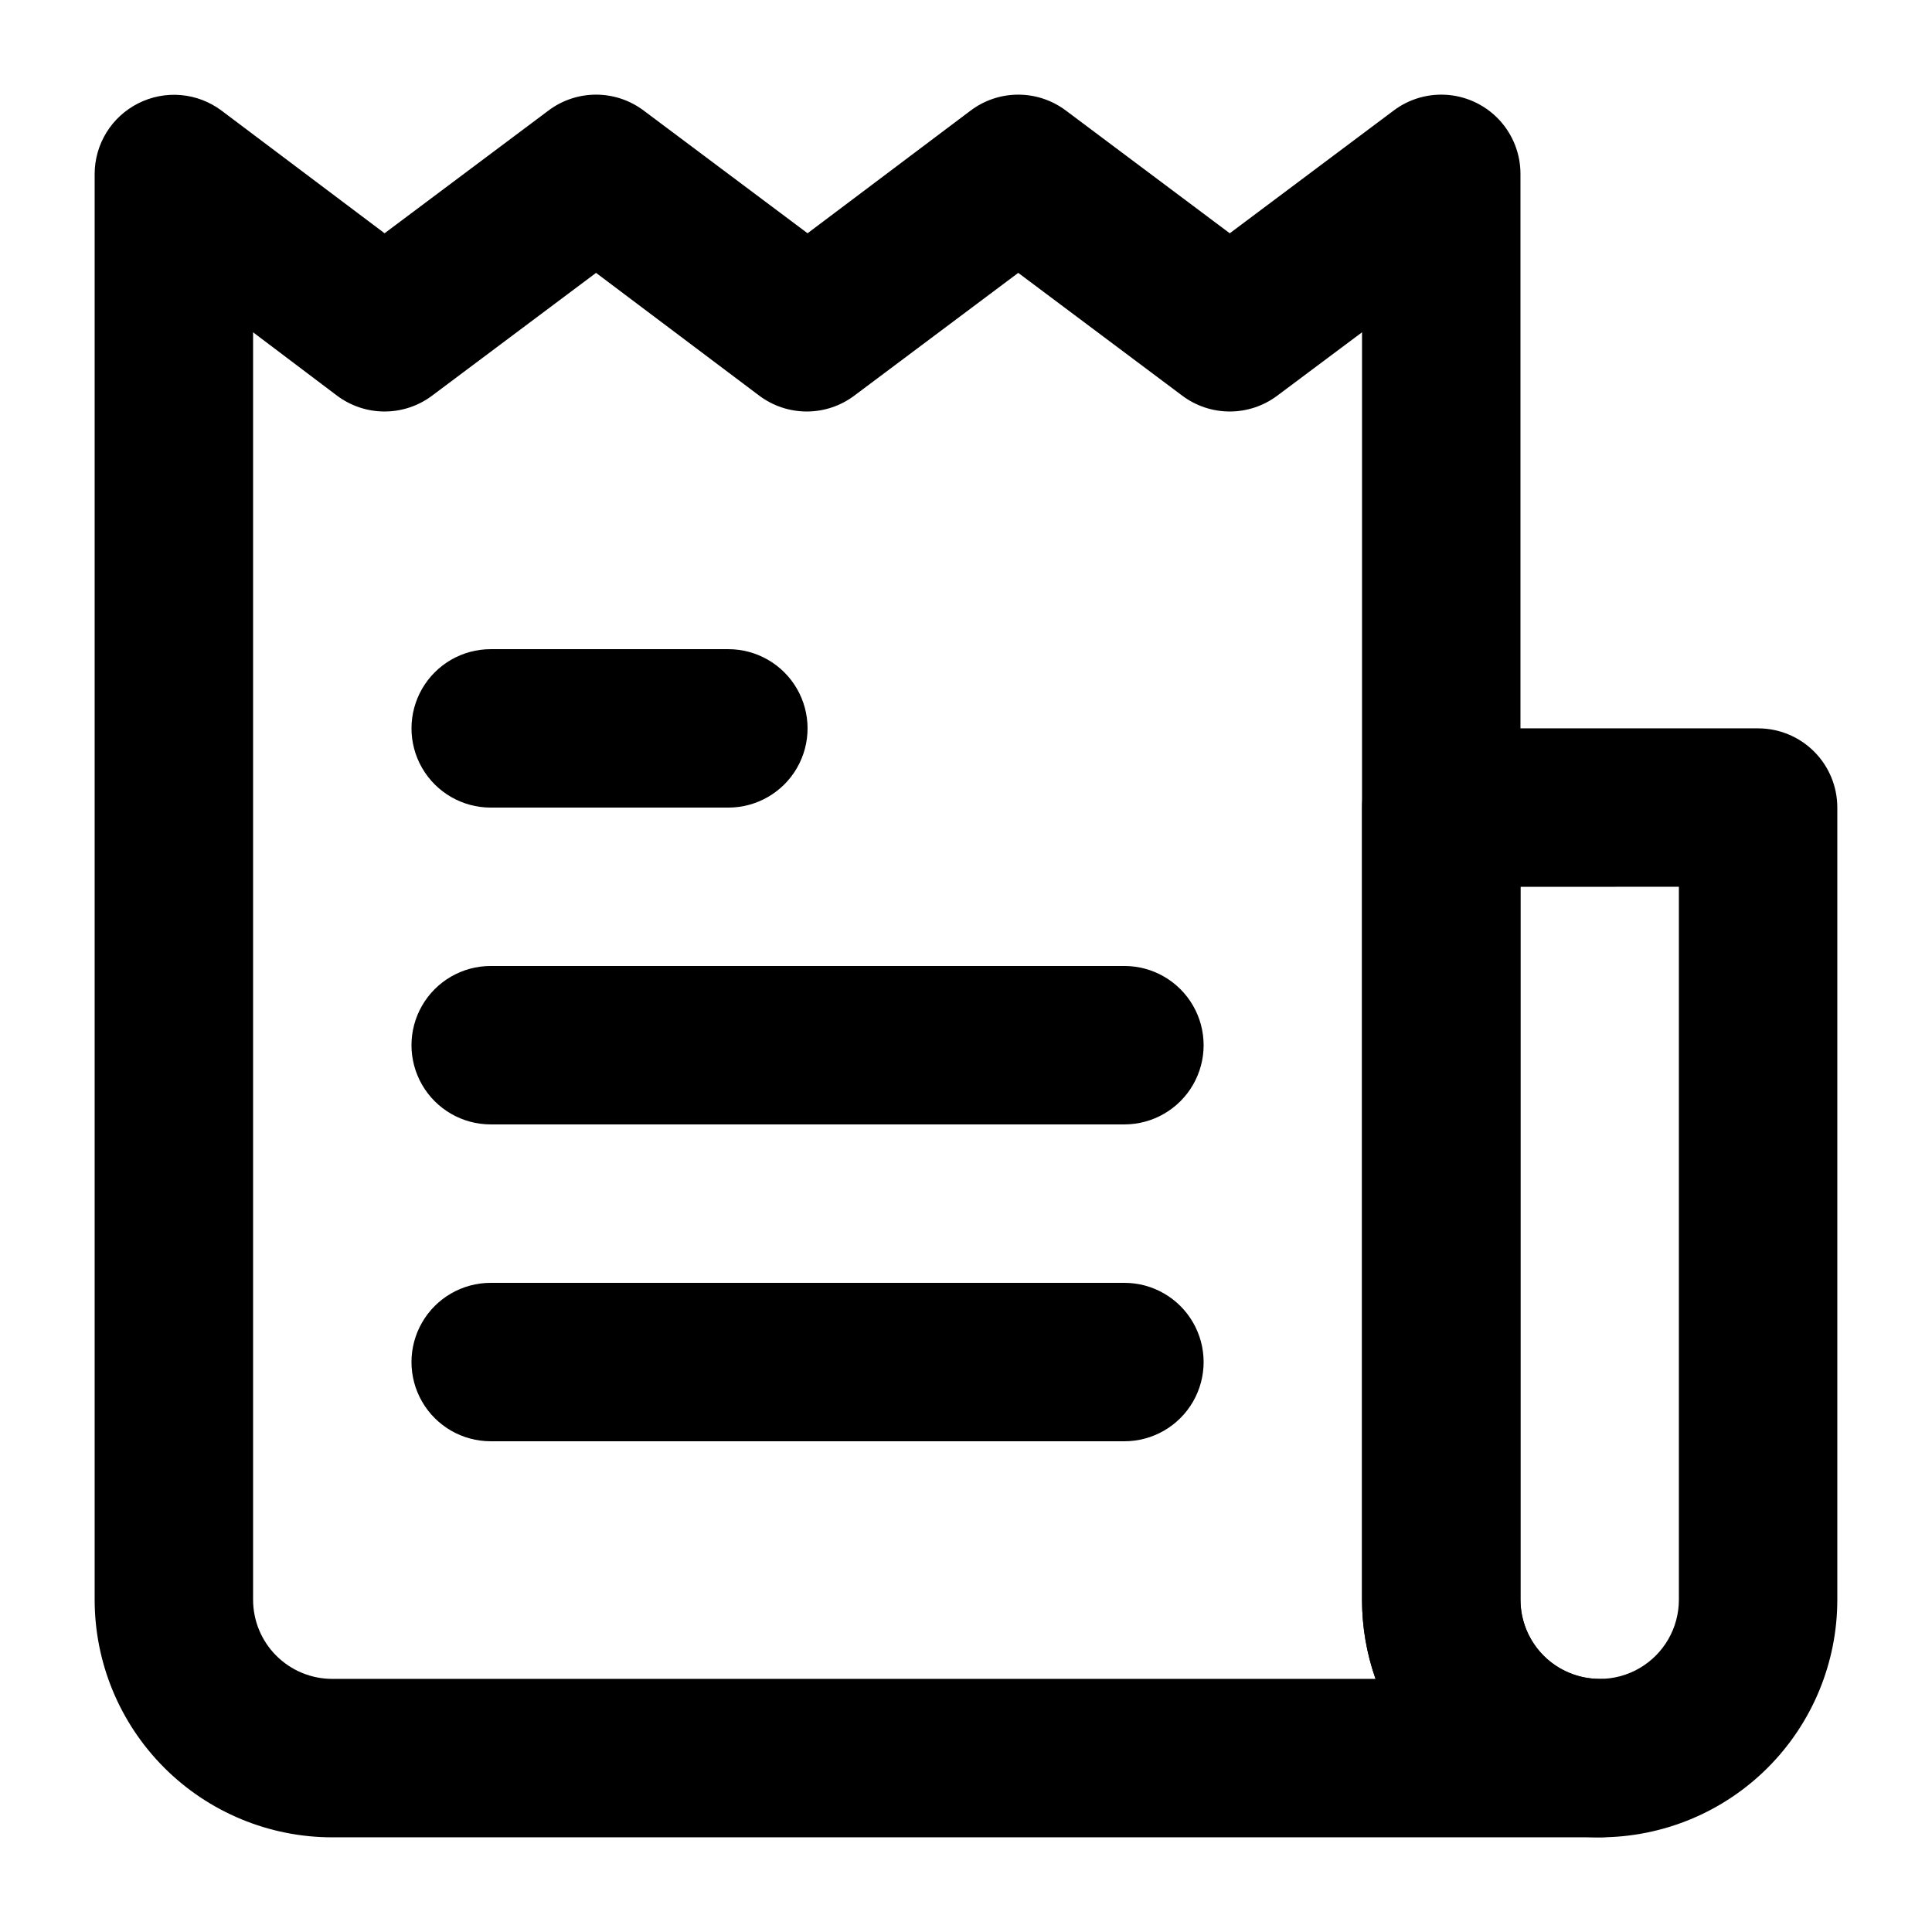
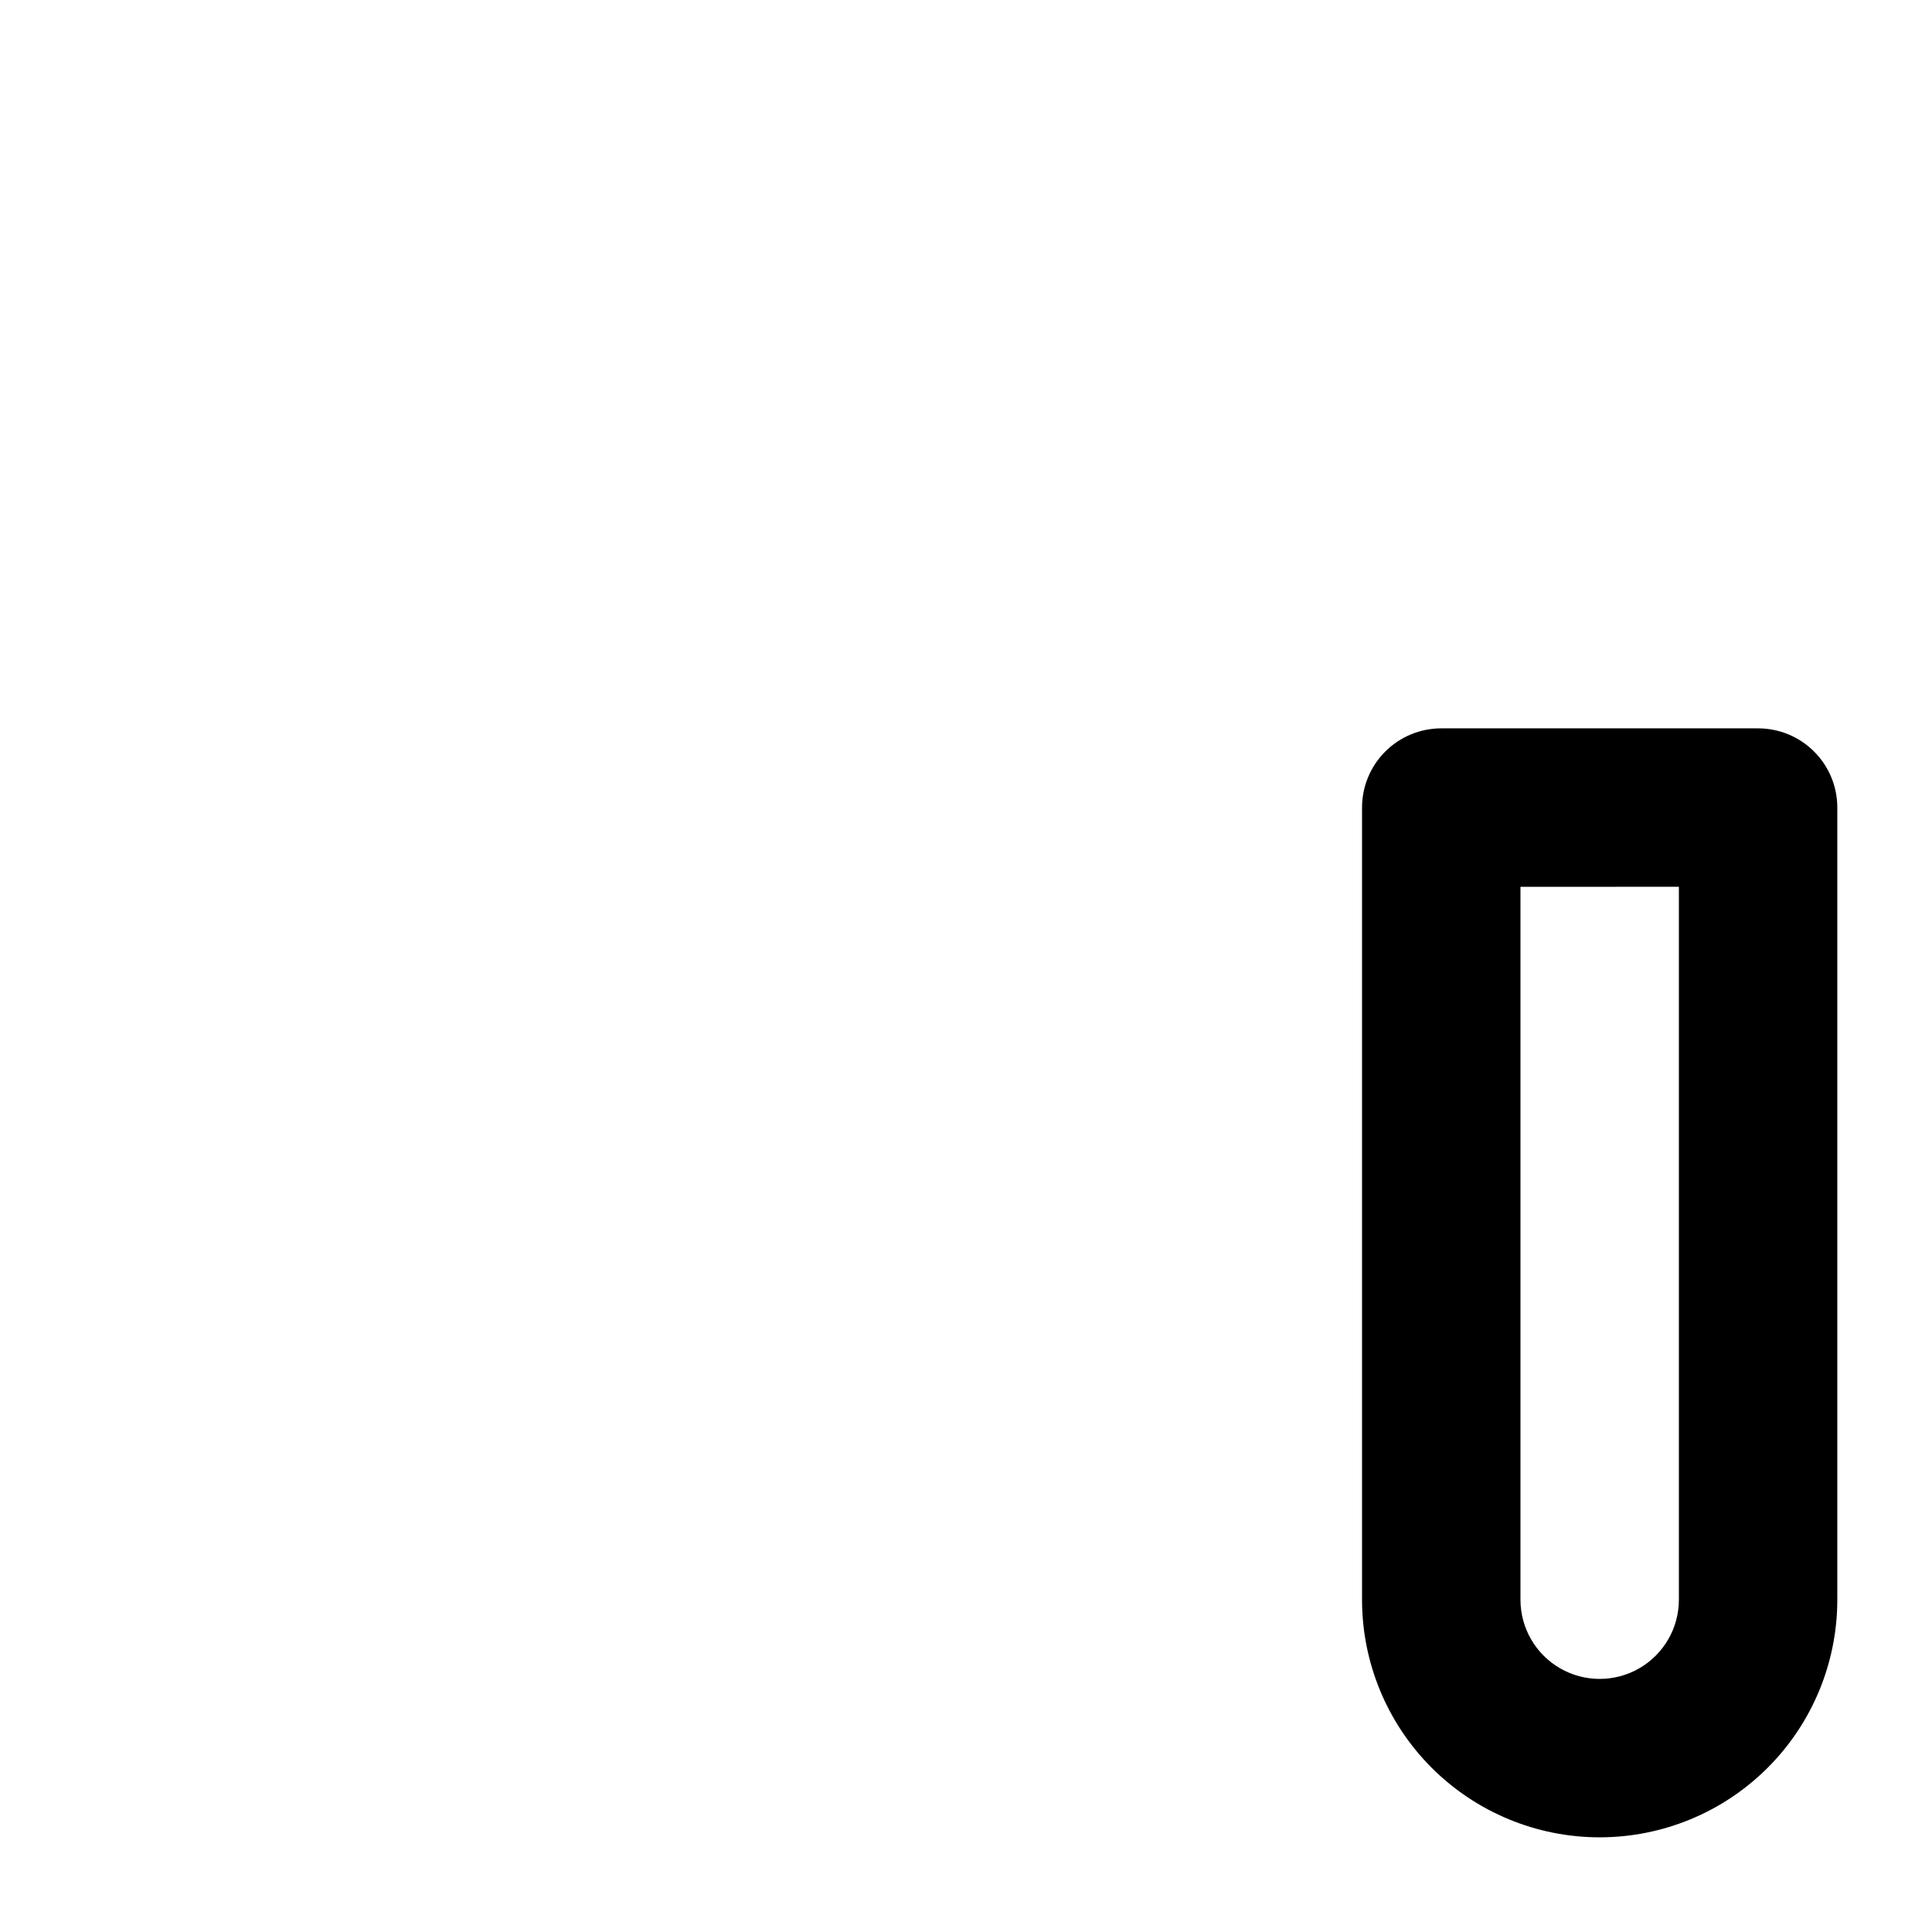
<svg xmlns="http://www.w3.org/2000/svg" fill="#000000" width="800px" height="800px" version="1.1" viewBox="144 144 512 512">
  <g>
    <path d="m567.93 630.91c-16.699 0-32.719-6.633-44.531-18.445-11.809-11.809-18.445-27.828-18.445-44.531v-209.92c0-5.57 2.215-10.906 6.148-14.844 3.938-3.938 9.277-6.148 14.844-6.148h83.969c5.57 0 10.906 2.211 14.844 6.148s6.148 9.273 6.148 14.844v209.92c0 16.703-6.633 32.723-18.445 44.531-11.809 11.812-27.828 18.445-44.531 18.445zm-20.992-251.9v188.93-0.004c0 7.5 4.004 14.43 10.496 18.18 6.496 3.75 14.5 3.75 20.992 0 6.496-3.75 10.496-10.68 10.496-18.18v-188.93z" />
-     <path d="m567.93 630.91h-335.87c-16.703 0-32.723-6.633-44.531-18.445-11.809-11.809-18.445-27.828-18.445-44.531v-377.86c0.012-3.875 1.098-7.676 3.133-10.973 2.039-3.297 4.949-5.965 8.414-7.711 3.484-1.77 7.394-2.527 11.289-2.195 3.894 0.336 7.617 1.75 10.75 4.086l43.246 32.535 43.453-32.535c3.633-2.727 8.051-4.199 12.594-4.199 4.543 0 8.961 1.473 12.598 4.199l43.453 32.535 43.242-32.535c3.633-2.727 8.055-4.199 12.594-4.199 4.543 0 8.965 1.473 12.598 4.199l43.453 32.539 43.453-32.539c4.18-3.137 9.379-4.598 14.578-4.106 5.199 0.492 10.031 2.91 13.547 6.773s5.461 8.902 5.461 14.125v377.86c0 5.57 2.215 10.91 6.148 14.844 3.938 3.938 9.277 6.148 14.844 6.148 7.5 0 14.43 4.004 18.18 10.496 3.75 6.496 3.75 14.5 0 20.992-3.75 6.496-10.68 10.496-18.18 10.496zm-356.86-398.85v335.87c0 5.57 2.211 10.91 6.148 14.844 3.938 3.938 9.277 6.148 14.844 6.148h276.46c-2.371-6.742-3.578-13.84-3.57-20.992v-335.87l-22.461 16.793c-3.633 2.727-8.051 4.199-12.594 4.199-4.543 0-8.961-1.473-12.594-4.199l-43.457-32.539-43.453 32.539c-3.633 2.727-8.051 4.199-12.594 4.199-4.543 0-8.961-1.473-12.594-4.199l-43.246-32.539-43.453 32.539c-3.633 2.727-8.055 4.199-12.594 4.199-4.543 0-8.961-1.473-12.598-4.199z" />
-     <path d="m337.02 358.02h-62.977c-7.5 0-14.43-4.004-18.18-10.496-3.75-6.496-3.75-14.5 0-20.992 3.75-6.496 10.68-10.496 18.18-10.496h62.977c7.5 0 14.43 4 18.18 10.496 3.75 6.492 3.75 14.496 0 20.992-3.75 6.492-10.68 10.496-18.18 10.496z" />
-     <path d="m441.98 441.98h-167.94c-7.5 0-14.43-4.004-18.18-10.496-3.75-6.496-3.75-14.5 0-20.992 3.75-6.496 10.68-10.496 18.18-10.496h167.94c7.496 0 14.43 4 18.18 10.496 3.75 6.492 3.75 14.496 0 20.992-3.75 6.492-10.684 10.496-18.18 10.496z" />
-     <path d="m441.98 525.95h-167.94c-7.5 0-14.43-4-18.18-10.496-3.75-6.492-3.75-14.496 0-20.992 3.75-6.492 10.68-10.496 18.18-10.496h167.94c7.496 0 14.43 4.004 18.18 10.496 3.75 6.496 3.75 14.5 0 20.992-3.75 6.496-10.684 10.496-18.18 10.496z" />
  </g>
</svg>